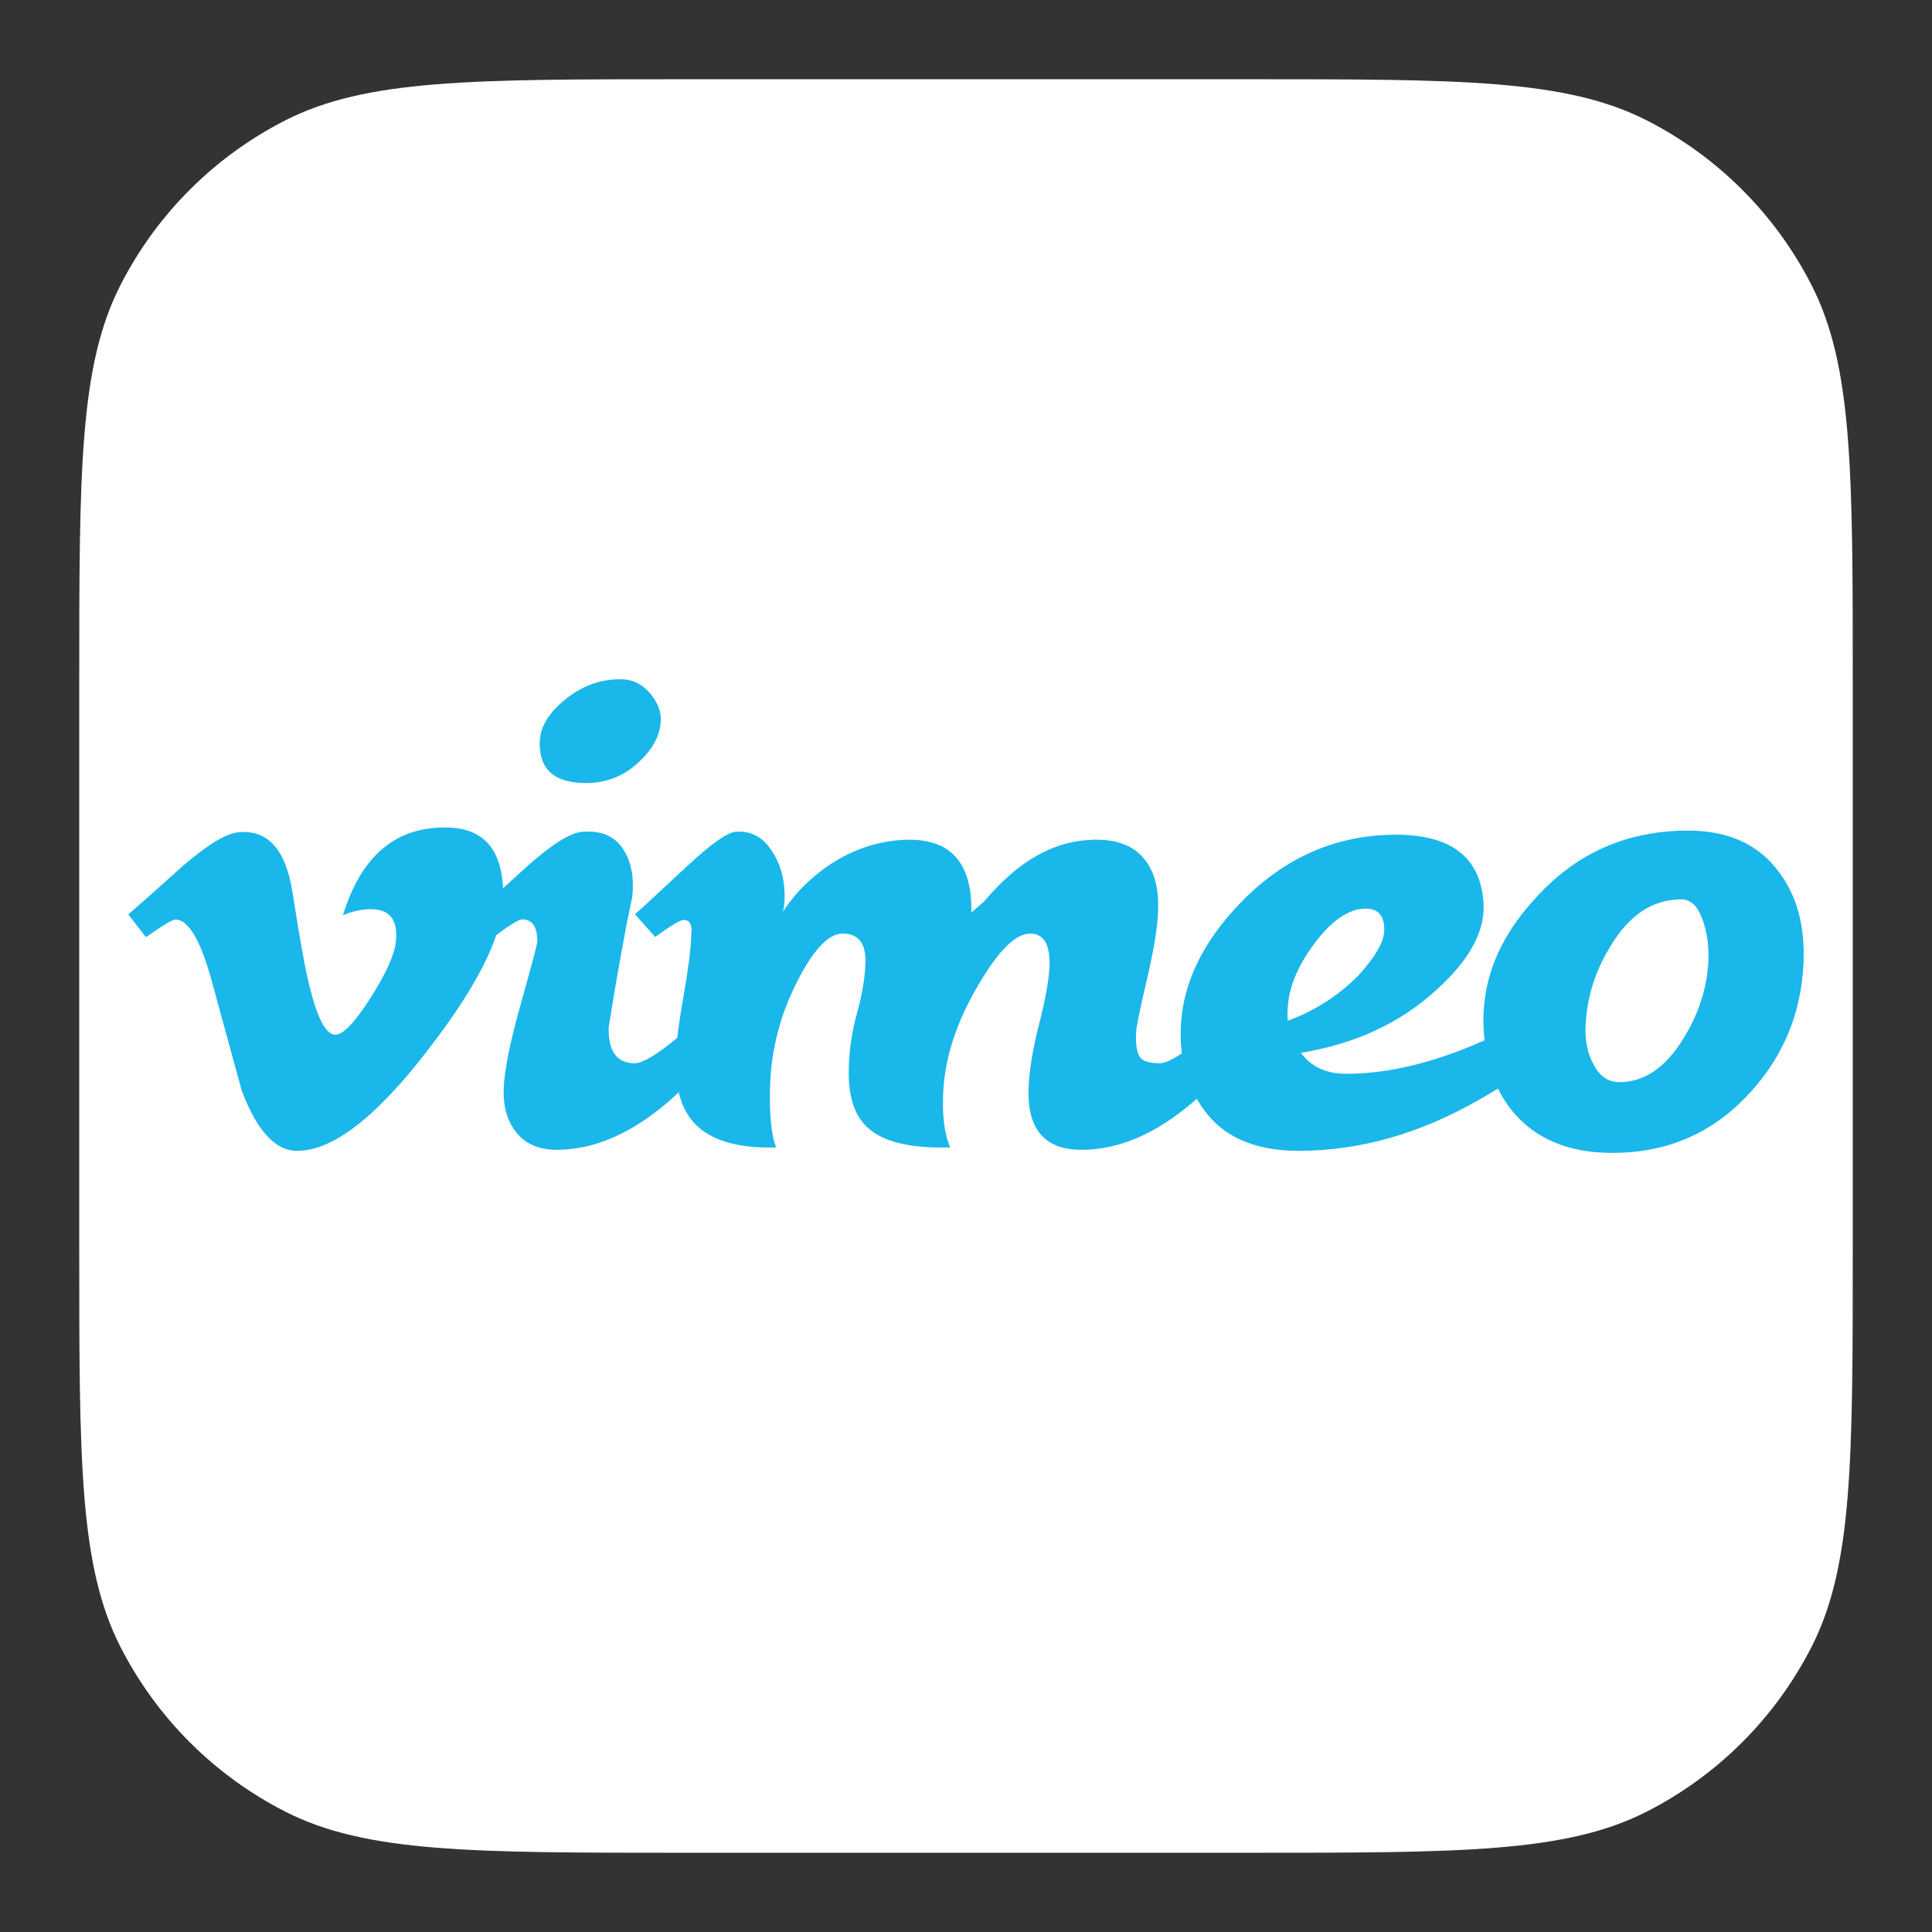
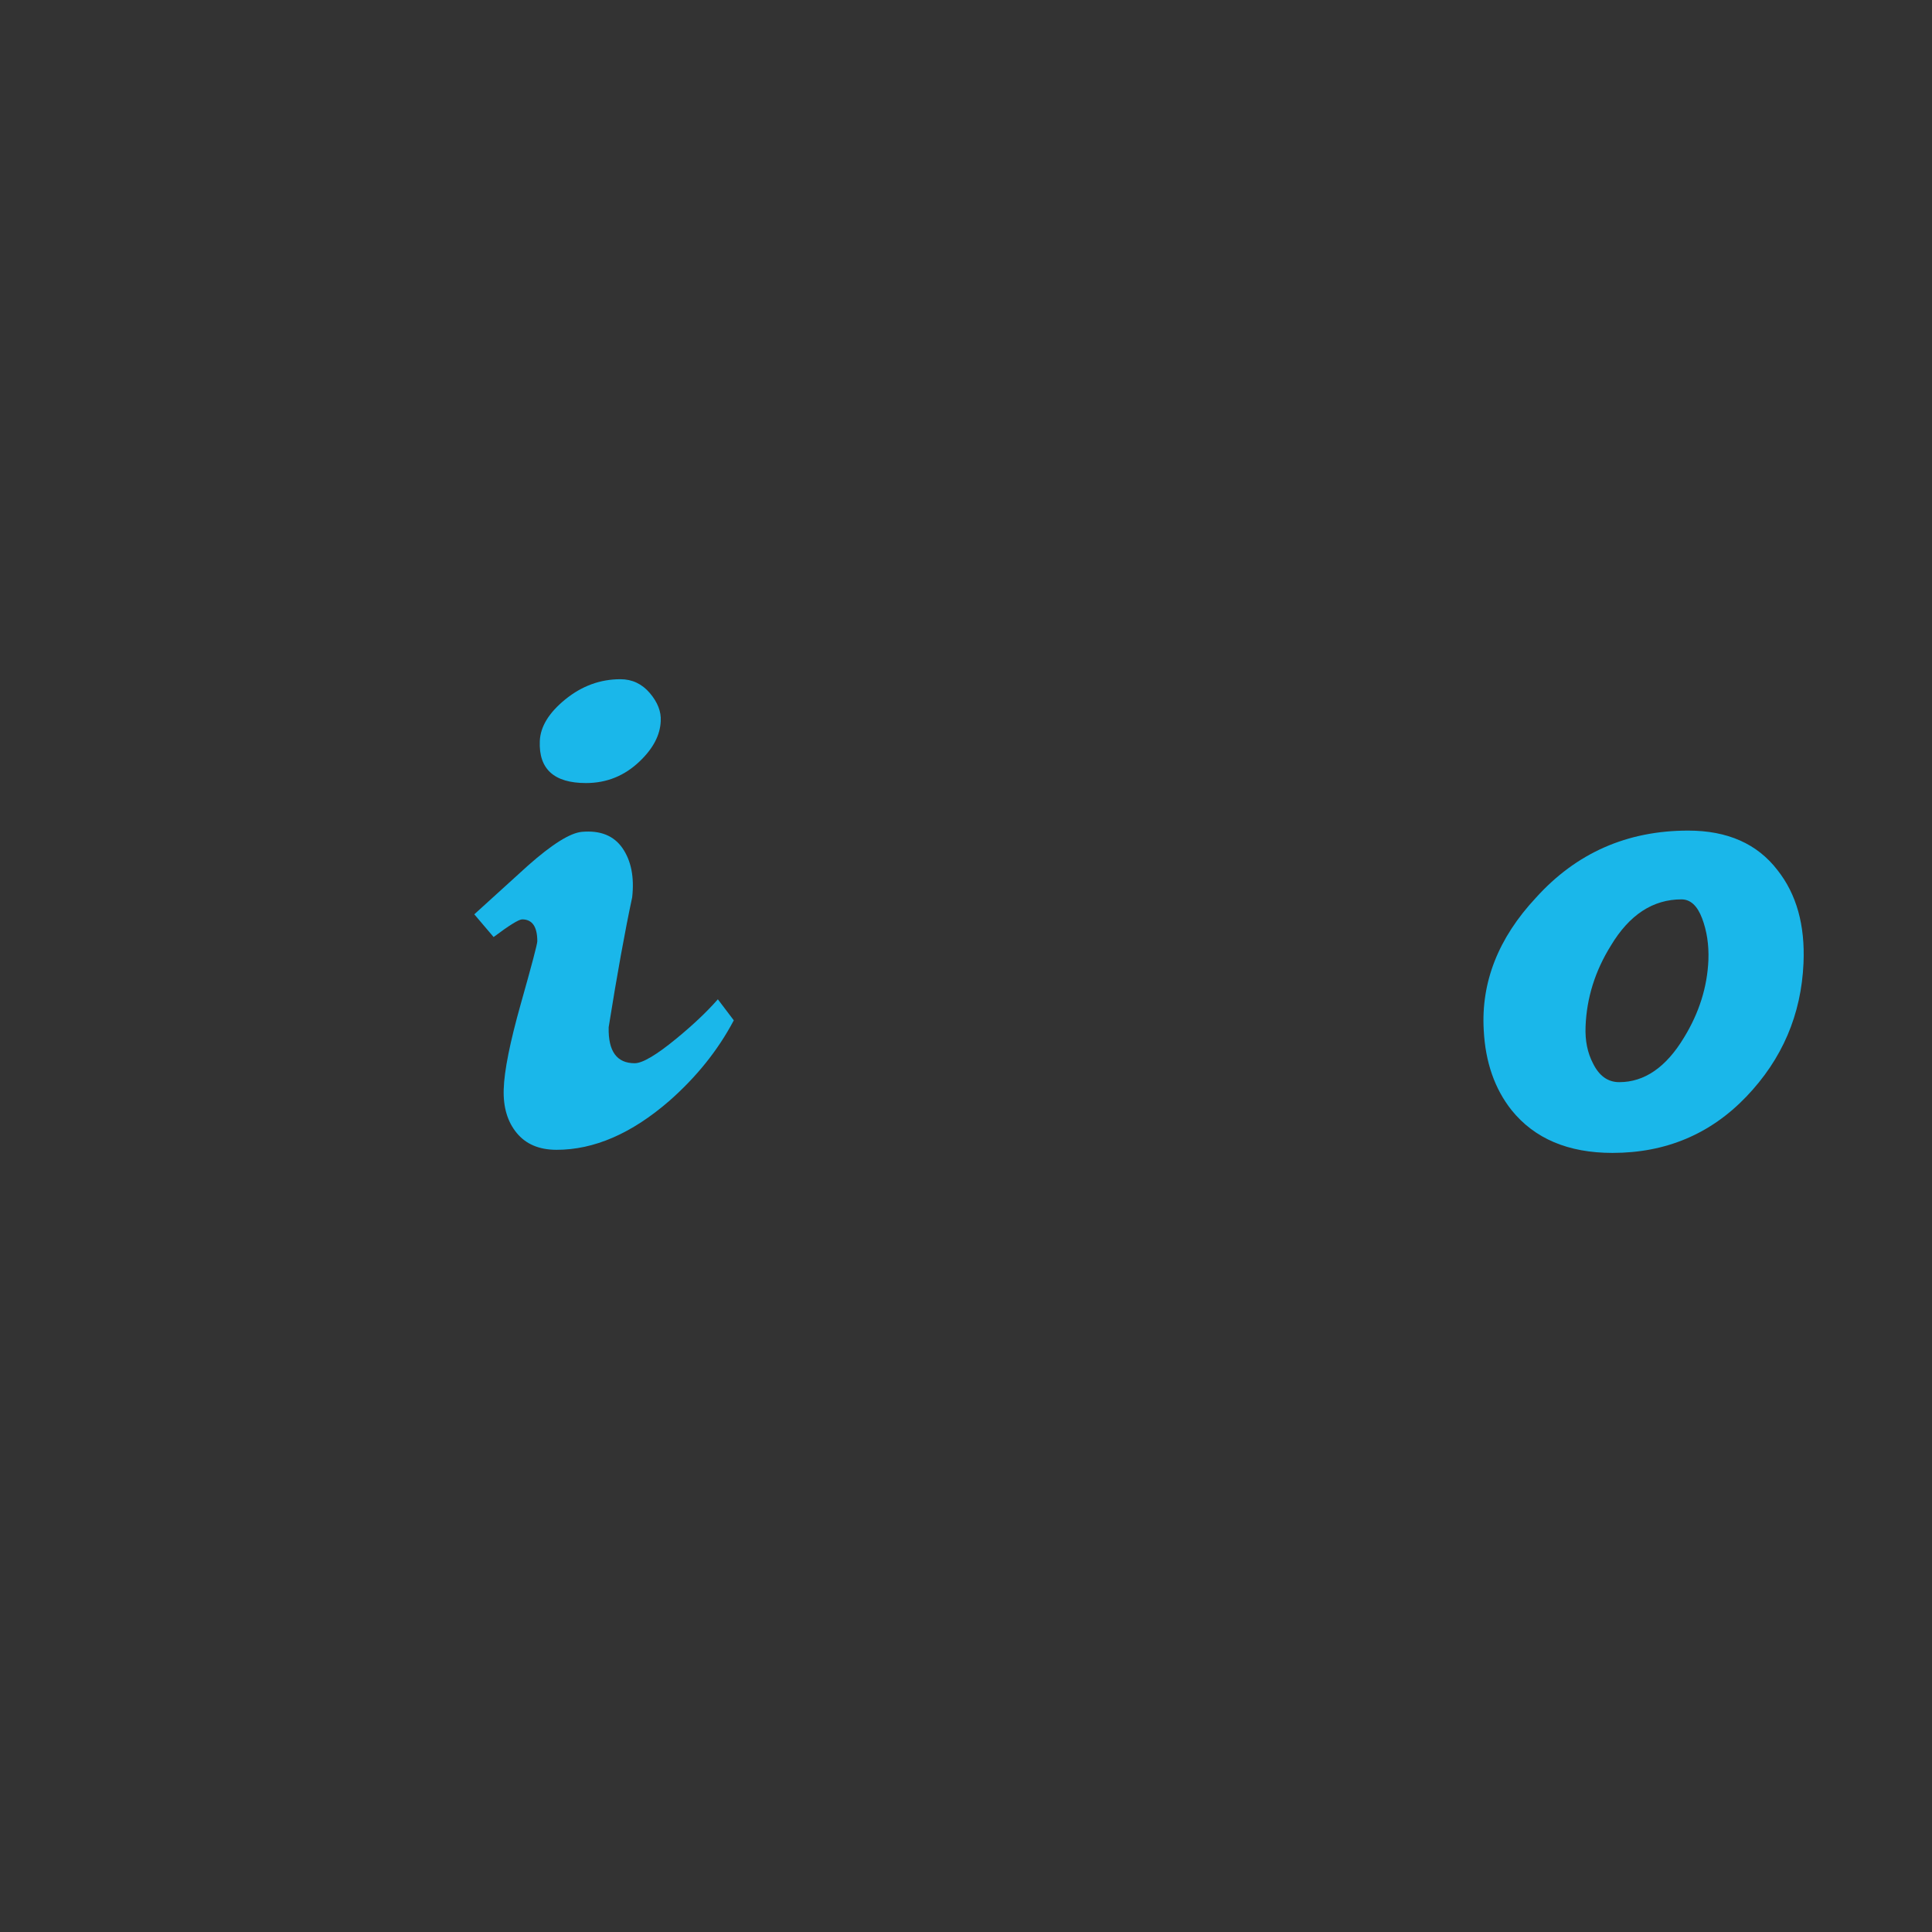
<svg xmlns="http://www.w3.org/2000/svg" viewBox="0 0 512 512" width="512" height="512" style="width: 100%; height: 100%; transform: translate3d(0,0,0); content-visibility: visible;" preserveAspectRatio="xMidYMid meet">
  <rect x="0" y="0" width="512" height="512" fill="#333333" stroke="none" />
  <defs>
    <clipPath id="__lottie_element_2">
      <rect width="512" height="512" x="0" y="0" />
    </clipPath>
    <clipPath id="__lottie_element_4">
      <path d="M0,0 L470,0 L470,470 L0,470z" />
    </clipPath>
  </defs>
  <g clip-path="url(#__lottie_element_2)">
    <g clip-path="url(#__lottie_element_4)" style="display: block;" transform="matrix(1,0,0,1,21,21)" opacity="1">
      <g style="display: block;" transform="matrix(1,0,0,1,235,235)" opacity="1">
        <g opacity="1" transform="matrix(1,0,0,1,0,0)" />
      </g>
      <g style="display: block;" transform="matrix(1,0,0,1,235,235)" opacity="1">
        <g opacity="1" transform="matrix(1,0,0,1,0,0)">
-           <path fill="rgb(255,255,255)" fill-opacity="1" d=" M-224.101,-180.399 C-235,-159.008 -235,-131.005 -235,-75 C-235,-75 -235,75 -235,75 C-235,131.005 -235,159.008 -224.101,180.399 C-214.514,199.215 -199.215,214.514 -180.399,224.101 C-159.008,235 -131.005,235 -75,235 C-75,235 75,235 75,235 C131.005,235 159.008,235 180.399,224.101 C199.215,214.514 214.514,199.215 224.101,180.399 C235,159.008 235,131.005 235,75 C235,75 235,-75 235,-75 C235,-131.005 235,-159.008 224.101,-180.399 C214.514,-199.215 199.215,-214.514 180.399,-224.101 C159.008,-235 131.005,-235 75,-235 C75,-235 -75,-235 -75,-235 C-131.005,-235 -159.008,-235 -180.399,-224.101 C-199.215,-214.514 -214.514,-199.215 -224.101,-180.399z" />
-         </g>
+           </g>
      </g>
      <g style="display: block;" transform="matrix(1,0,0,1,62.667,241.141)" opacity="1">
        <g opacity="1" transform="matrix(1,0,0,1,0,0)">
-           <path fill="rgb(26,183,234)" fill-opacity="1" d=" M29.358,16.586 C42.42,-0.173 49.178,-13.378 49.619,-23.018 C50.207,-35.924 45.397,-42.528 35.19,-42.827 C21.419,-43.266 12.093,-35.518 7.213,-19.574 C9.73,-20.656 12.182,-21.197 14.565,-21.197 C19.617,-21.197 21.846,-18.364 21.252,-12.71 C20.952,-9.291 18.723,-4.305 14.565,2.247 C10.4,8.793 7.277,12.072 5.195,12.072 C2.519,12.072 0.065,7.028 -2.164,-3.07 C-2.911,-6.031 -4.246,-13.601 -6.175,-25.775 C-7.963,-37.051 -12.722,-42.324 -20.451,-41.585 C-23.728,-41.286 -28.633,-38.319 -35.174,-32.69 C-39.933,-28.386 -44.768,-24.088 -49.667,-19.796 C-49.667,-19.796 -44.998,-13.792 -44.998,-13.792 C-40.546,-16.899 -37.94,-18.459 -37.199,-18.459 C-33.788,-18.459 -30.6,-13.124 -27.63,-2.465 C-24.96,7.309 -22.284,17.076 -19.614,26.85 C-15.609,37.515 -10.71,42.844 -4.923,42.844 C4.428,42.844 15.855,34.09 29.358,16.586z" />
-         </g>
+           </g>
      </g>
      <g style="display: block;" transform="matrix(1,0,0,1,139.078,221.356)" opacity="1">
        <g opacity="1" transform="matrix(1,0,0,1,0,0)">
          <path fill="rgb(26,183,234)" fill-opacity="1" d=" M17.248,49.431 C24.519,43.045 30.23,35.912 34.385,28.044 C34.385,28.044 30.16,22.469 30.16,22.469 C27.337,25.7 23.704,29.149 19.249,32.815 C13.909,37.215 10.2,39.411 8.122,39.411 C3.374,39.411 1.074,36.231 1.227,29.858 C3.451,15.936 5.528,4.46 7.459,-4.576 C8.045,-9.908 7.192,-14.231 4.898,-17.571 C2.597,-20.905 -0.998,-22.348 -5.892,-21.907 C-9.015,-21.607 -13.762,-18.631 -20.141,-12.986 C-24.889,-8.669 -29.637,-4.358 -34.385,-0.054 C-34.385,-0.054 -29.267,5.968 -29.267,5.968 C-25.112,2.852 -22.582,1.287 -21.696,1.287 C-19.026,1.287 -17.688,3.221 -17.688,7.085 C-17.688,7.826 -19.141,13.324 -22.034,23.574 C-24.927,33.83 -26.451,41.41 -26.591,46.308 C-26.744,51.066 -25.59,54.923 -23.143,57.893 C-20.696,60.869 -17.178,62.356 -12.57,62.356 C-2.628,62.356 7.306,58.046 17.248,49.431z M9.454,-40.606 C13.023,-44.01 14.877,-47.56 15.024,-51.264 C15.171,-53.774 14.202,-56.252 12.131,-58.691 C10.047,-61.13 7.453,-62.356 4.337,-62.356 C-1.01,-62.356 -5.866,-60.575 -10.244,-57.031 C-14.616,-53.48 -16.885,-49.776 -17.025,-45.932 C-17.325,-38.537 -13.24,-34.839 -4.783,-34.839 C0.704,-34.839 5.452,-36.762 9.454,-40.606z" />
        </g>
      </g>
      <g style="display: block;" transform="matrix(1,0,0,1,229.952,241.552)" opacity="1">
        <g opacity="1" transform="matrix(1,0,0,1,0,0)">
-           <path fill="rgb(26,183,234)" fill-opacity="1" d=" M65.526,29.231 C72.808,22.842 78.526,15.713 82.687,7.835 C82.687,7.835 78.449,2.264 78.449,2.264 C75.622,5.497 71.978,8.946 67.523,12.607 C62.168,17.015 58.461,19.213 56.38,19.213 C53.553,19.213 51.779,18.625 51.032,17.437 C50.292,16.255 49.992,14.109 50.145,10.991 C50.145,9.803 51.063,5.254 52.927,-2.675 C54.784,-10.604 55.787,-16.641 55.94,-20.794 C56.234,-26.863 55.04,-31.534 52.372,-34.792 C49.251,-38.798 44.126,-40.497 36.991,-39.903 C31.056,-39.456 25.324,-37.227 19.829,-33.208 C16.561,-30.825 13.217,-27.63 9.809,-23.618 C8.616,-22.577 7.499,-21.605 6.459,-20.717 C6.606,-26.812 5.419,-31.502 2.898,-34.773 C-0.229,-38.792 -5.425,-40.497 -12.707,-39.903 C-21.176,-39.162 -28.828,-35.808 -35.663,-29.866 C-38.637,-27.336 -41.235,-24.353 -43.462,-20.935 C-43.143,-22.277 -43.016,-23.688 -43.016,-25.177 C-43.016,-29.783 -44.209,-33.84 -46.583,-37.335 C-48.964,-40.83 -52.078,-42.427 -55.946,-42.127 C-58.173,-41.98 -62.404,-39.003 -68.646,-33.208 C-77.268,-25.177 -81.94,-20.858 -82.687,-20.27 C-82.687,-20.27 -77.339,-14.245 -77.339,-14.245 C-73.178,-17.254 -70.65,-18.762 -69.757,-18.762 C-68.136,-18.762 -67.434,-17.421 -67.753,-14.757 C-67.893,-10.898 -68.577,-5.525 -69.802,1.375 C-71.027,8.269 -71.722,13.648 -71.85,17.501 C-72.15,25.366 -70.529,31.224 -66.968,35.077 C-62.686,39.677 -55.442,41.83 -45.243,41.53 C-46.583,38.259 -47.158,32.464 -46.839,24.126 C-46.392,14.907 -44.011,6.052 -39.697,-2.42 C-35.389,-10.898 -31.368,-15.14 -27.647,-15.14 C-23.333,-15.14 -21.304,-12.386 -21.623,-6.885 C-21.77,-3.16 -22.497,1.075 -23.805,5.835 C-25.126,10.595 -25.867,15.354 -25.995,20.114 C-26.295,27.704 -24.596,33.128 -20.882,36.399 C-16.74,40.117 -9.478,41.83 0.887,41.53 C-0.664,38.112 -1.302,33.205 -0.983,26.803 C-0.543,17.731 2.521,8.365 8.182,-1.308 C13.549,-10.527 18.17,-15.14 22.044,-15.14 C25.624,-15.14 27.341,-12.309 27.188,-6.668 C27.041,-2.95 26.109,2.25 24.405,8.946 C22.695,15.635 21.763,21.347 21.623,26.107 C21.323,36.815 26,42.162 35.663,42.162 C45.613,42.162 55.57,37.85 65.526,29.231z" />
-         </g>
+           </g>
      </g>
      <g style="display: block;" transform="matrix(1,0,0,1,344.158,242.096)" opacity="1">
        <g opacity="1" transform="matrix(1,0,0,1,0,0)">
-           <path fill="rgb(26,183,234)" fill-opacity="1" d=" M26.856,28.322 C39.484,21.2 47.952,14.084 52.259,6.956 C52.259,6.956 48.029,1.398 48.029,1.398 C42.828,5.514 35.694,9.483 26.633,13.306 C14.005,18.75 2.34,21.468 -8.355,21.468 C-13.709,21.468 -17.717,19.618 -20.384,15.91 C-5.982,13.542 5.983,7.99 15.491,-0.759 C24.405,-8.762 28.566,-16.548 27.973,-24.104 C27.08,-35.955 19.358,-41.889 4.796,-41.889 C-10.953,-41.889 -24.62,-35.942 -36.202,-24.059 C-46.75,-13.21 -52.104,-1.774 -52.251,10.255 C-52.398,17.83 -50.618,24.365 -46.904,29.86 C-41.71,37.882 -33.082,41.889 -21.054,41.889 C-4.865,41.889 11.114,37.371 26.856,28.322z M-3.218,-22.298 C0.19,-22.298 1.816,-20.301 1.676,-16.312 C1.523,-13.357 -0.698,-9.509 -4.999,-4.78 C-10.34,0.695 -16.644,4.755 -23.912,7.416 C-23.995,5.495 -23.995,4.531 -23.912,4.531 C-23.765,-1.085 -21.392,-6.962 -16.791,-13.095 C-12.197,-19.228 -7.672,-22.298 -3.218,-22.298z" />
-         </g>
+           </g>
      </g>
      <g style="display: block;" transform="matrix(1,0,0,1,414.565,241.824)" opacity="1">
        <g opacity="1" transform="matrix(1,0,0,1,0,0)">
-           <path fill="rgb(26,183,234)" fill-opacity="1" d=" M27.22,27.805 C36.735,17.872 41.787,6.083 42.381,-7.563 C42.828,-17.643 40.529,-25.872 35.471,-32.252 C30.113,-39.218 22.233,-42.708 11.83,-42.708 C-4.378,-42.708 -17.827,-36.775 -28.53,-24.915 C-38.499,-14.236 -43.11,-2.523 -42.356,10.236 C-41.915,18.683 -39.456,25.726 -34.999,31.359 C-28.907,38.925 -19.986,42.708 -8.242,42.708 C5.878,42.708 17.705,37.738 27.22,27.805z M15.508,-19.455 C16.772,-16.106 17.328,-12.424 17.181,-8.405 C16.881,-1.266 14.729,5.579 10.719,12.131 C5.961,20.023 0.233,23.958 -6.453,23.958 C-9.435,23.958 -11.742,22.325 -13.37,19.046 C-14.858,16.226 -15.528,12.948 -15.375,9.222 C-15.088,1.643 -12.852,-5.502 -8.682,-12.201 C-3.784,-20.386 2.461,-24.482 10.048,-24.482 C12.417,-24.482 14.244,-22.798 15.508,-19.455z" />
+           <path fill="rgb(26,183,234)" fill-opacity="1" d=" M27.22,27.805 C36.735,17.872 41.787,6.083 42.381,-7.563 C42.828,-17.643 40.529,-25.872 35.471,-32.252 C30.113,-39.218 22.233,-42.708 11.83,-42.708 C-4.378,-42.708 -17.827,-36.775 -28.53,-24.915 C-38.499,-14.236 -43.11,-2.523 -42.356,10.236 C-41.915,18.683 -39.456,25.726 -34.999,31.359 C-28.907,38.925 -19.986,42.708 -8.242,42.708 C5.878,42.708 17.705,37.738 27.22,27.805M15.508,-19.455 C16.772,-16.106 17.328,-12.424 17.181,-8.405 C16.881,-1.266 14.729,5.579 10.719,12.131 C5.961,20.023 0.233,23.958 -6.453,23.958 C-9.435,23.958 -11.742,22.325 -13.37,19.046 C-14.858,16.226 -15.528,12.948 -15.375,9.222 C-15.088,1.643 -12.852,-5.502 -8.682,-12.201 C-3.784,-20.386 2.461,-24.482 10.048,-24.482 C12.417,-24.482 14.244,-22.798 15.508,-19.455z" />
        </g>
      </g>
    </g>
  </g>
</svg>